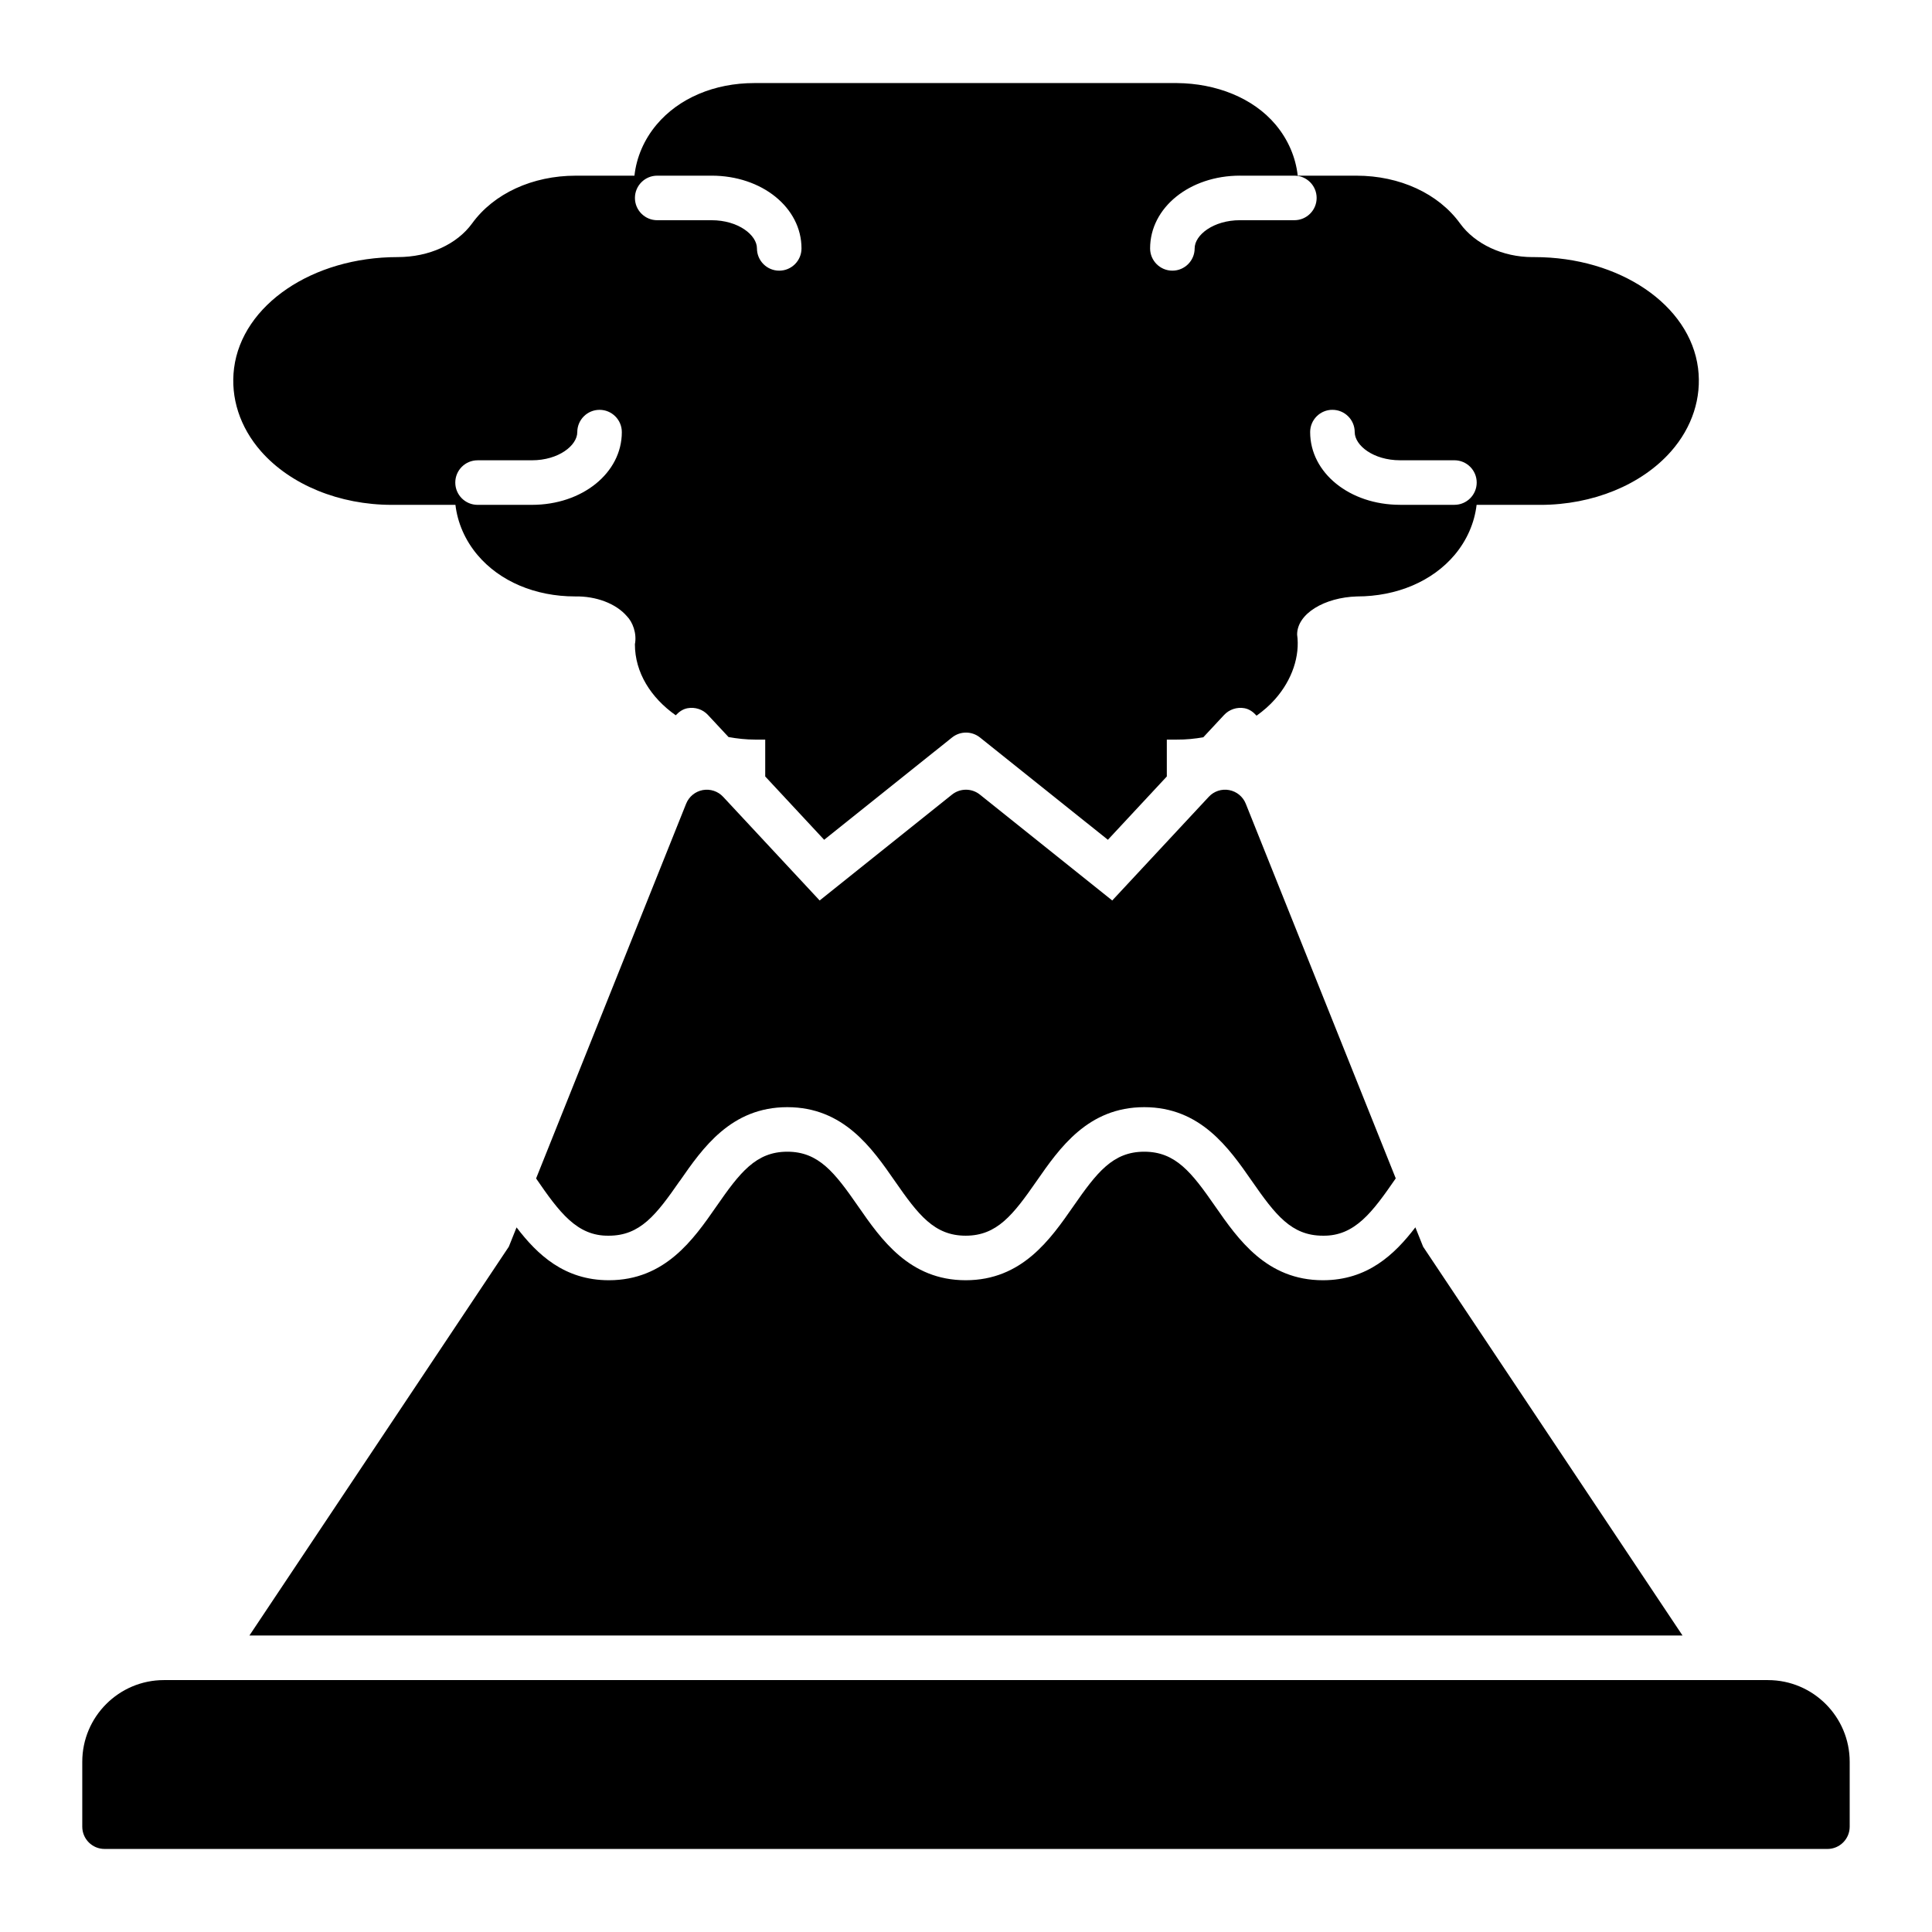
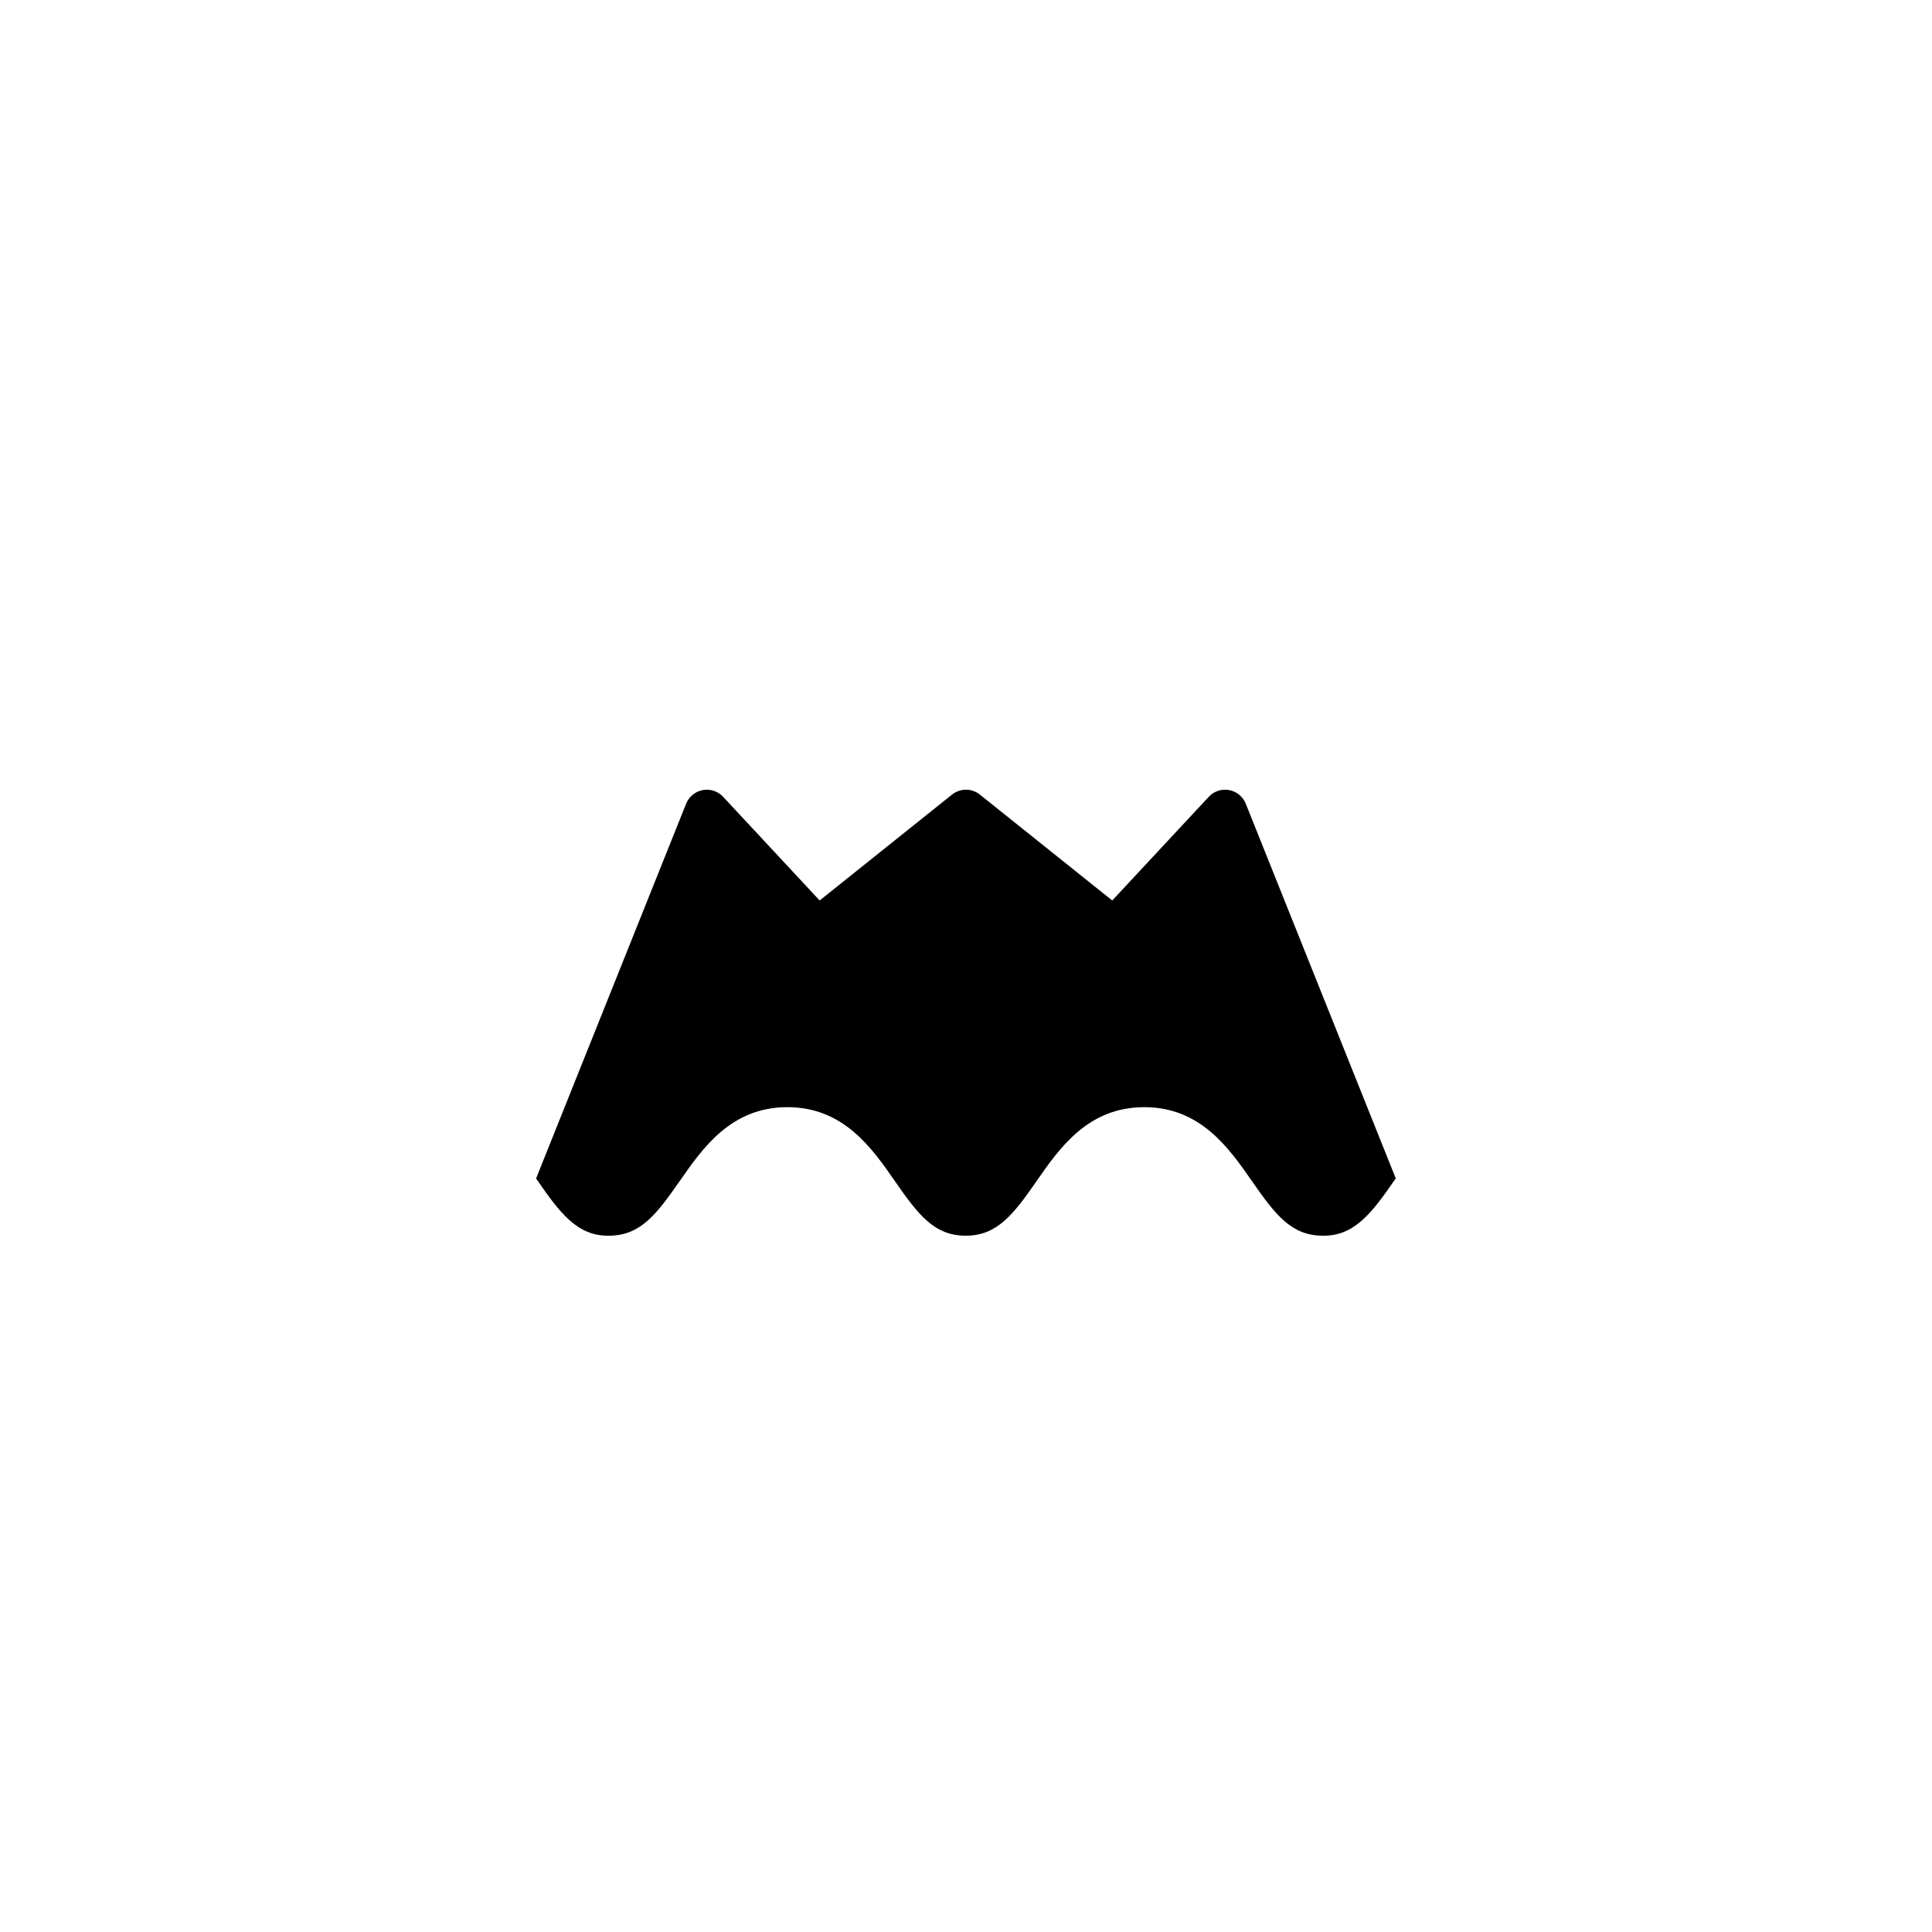
<svg xmlns="http://www.w3.org/2000/svg" fill="#000000" width="800px" height="800px" version="1.1" viewBox="144 144 512 512">
  <g>
-     <path d="m612.54 589.24h-425.09c-11.941 0-21.648 9.707-21.648 21.648v17.199c0 3.258 2.644 5.902 5.902 5.902l456.58 0.004c3.258 0 5.902-2.644 5.902-5.902v-17.199c0-11.941-9.707-21.648-21.648-21.648z" />
-     <path d="m247.8 277.79h16.895c0.559 4.762 2.559 9.375 5.824 13.258 5.902 7.016 15.328 11.012 25.883 11.012 5.527-0.109 10.824 1.859 13.73 5.242 1.488 1.496 2.691 4.504 2.125 7.43 0 7.512 4.242 14.191 10.824 18.828 0.852-0.914 1.867-1.645 3.125-1.875 2-0.363 4.039 0.301 5.406 1.785l5.457 5.856c2.281 0.41 4.629 0.676 7.07 0.676h2.652v9.77l15.617 16.781 33.906-27.117c2.164-1.723 5.211-1.723 7.383 0l33.906 27.117 15.617-16.781v-9.77h2.621c2.418 0.023 4.762-0.219 7.047-0.613l5.512-5.918c1.379-1.48 3.441-2.148 5.406-1.785 1.301 0.242 2.34 1.016 3.195 1.977 1.793-1.281 3.457-2.723 4.894-4.352 4.574-5.164 6.637-11.523 5.856-17.137 0-5.551 7.258-9.848 15.84-10.109 10.57 0 19.996-4.008 25.898-11.004 3.266-3.883 5.266-8.492 5.824-13.266h16.895c13.879 0 26.82-5.297 34.637-14.176 5.613-6.383 8.156-14.219 7.156-22.051-2.141-16.781-20.789-29.434-43.352-29.434h-0.527c-7.848 0-15.199-3.426-19.191-8.918-5.738-7.934-16.004-12.66-27.441-12.66h-15.578c-0.535-4.863-2.543-9.574-5.863-13.523-5.945-7.086-15.742-10.934-26.16-11.02h-112c-10.57 0-19.996 4.008-25.883 11.012-3.32 3.953-5.336 8.66-5.871 13.531h-15.562c-11.461 0-21.727 4.731-27.457 12.648-4.008 5.504-11.352 8.926-19.734 8.926-22.562 0-41.203 12.648-43.352 29.434-1 7.832 1.543 15.664 7.156 22.051 7.816 8.879 20.766 14.176 34.637 14.176zm249.31-25.184c3.258 0 5.902 2.644 5.902 5.902 0 3.535 4.945 7.469 12.027 7.469h14.398c3.258 0 5.902 2.644 5.902 5.902 0 3.258-2.644 5.902-5.902 5.902h-14.398c-13.367 0-23.836-8.469-23.836-19.277 0-3.258 2.644-5.902 5.902-5.902zm-24.488-62.055h14.398c3.258 0 5.902 2.644 5.902 5.902 0 3.258-2.644 5.902-5.902 5.902h-14.398c-7.086 0-12.027 3.938-12.027 7.469 0 3.258-2.644 5.902-5.902 5.902-3.258 0-5.902-2.644-5.902-5.902 0-10.809 10.469-19.277 23.836-19.277zm-154.46 0h14.398c13.367 0 23.844 8.469 23.844 19.277 0 3.258-2.644 5.902-5.902 5.902-3.258 0-5.902-2.644-5.902-5.902 0-3.535-4.945-7.469-12.035-7.469h-14.398c-3.258 0-5.902-2.644-5.902-5.902 0-3.258 2.644-5.902 5.902-5.902zm-47.602 75.43h14.398c7.086 0 12.027-3.938 12.027-7.469 0-3.258 2.644-5.902 5.902-5.902s5.902 2.644 5.902 5.902c0 10.809-10.469 19.277-23.836 19.277h-14.398c-3.258 0-5.902-2.644-5.902-5.902s2.644-5.902 5.902-5.902z" />
    <path d="m324.15 456.98c6.055-8.723 13.586-19.57 28.496-19.57 14.91 0 22.441 10.855 28.488 19.57 6.234 8.988 10.477 14.492 18.781 14.492 8.305 0 12.57-5.512 18.812-14.5 6.062-8.715 13.594-19.562 28.504-19.562s22.465 10.848 28.52 19.562c6.242 8.988 10.492 14.5 18.828 14.5 8.461 0.141 13.152-6.266 19.309-15.191l-39.746-99.289c-0.754-1.883-2.418-3.242-4.402-3.613-1.977-0.379-4.039 0.301-5.406 1.785l-25.578 27.473-35.078-28.062c-2.148-1.723-5.227-1.723-7.383 0l-35.078 28.062-25.578-27.473c-1.371-1.48-3.402-2.148-5.406-1.785-1.984 0.371-3.644 1.73-4.402 3.613l-39.762 99.312c6.148 8.934 10.824 15.305 19.262 15.168 8.312 0 12.562-5.504 18.797-14.492z" />
-     <path d="m280.89 469.28-2.047 5.109-68.746 103.04h379.79l-68.746-103.04-2.055-5.133c-5.496 7.18-12.66 14.02-24.504 14.02-14.926 0-22.465-10.848-28.527-19.562-6.242-8.996-10.492-14.5-18.82-14.5-8.328 0-12.562 5.504-18.805 14.492-6.062 8.715-13.594 19.57-28.512 19.57s-22.434-10.848-28.48-19.562c-6.234-8.988-10.477-14.5-18.789-14.5s-12.562 5.504-18.797 14.492c-6.055 8.723-13.586 19.57-28.496 19.57-11.824 0-18.98-6.824-24.457-13.996z" />
  </g>
</svg>